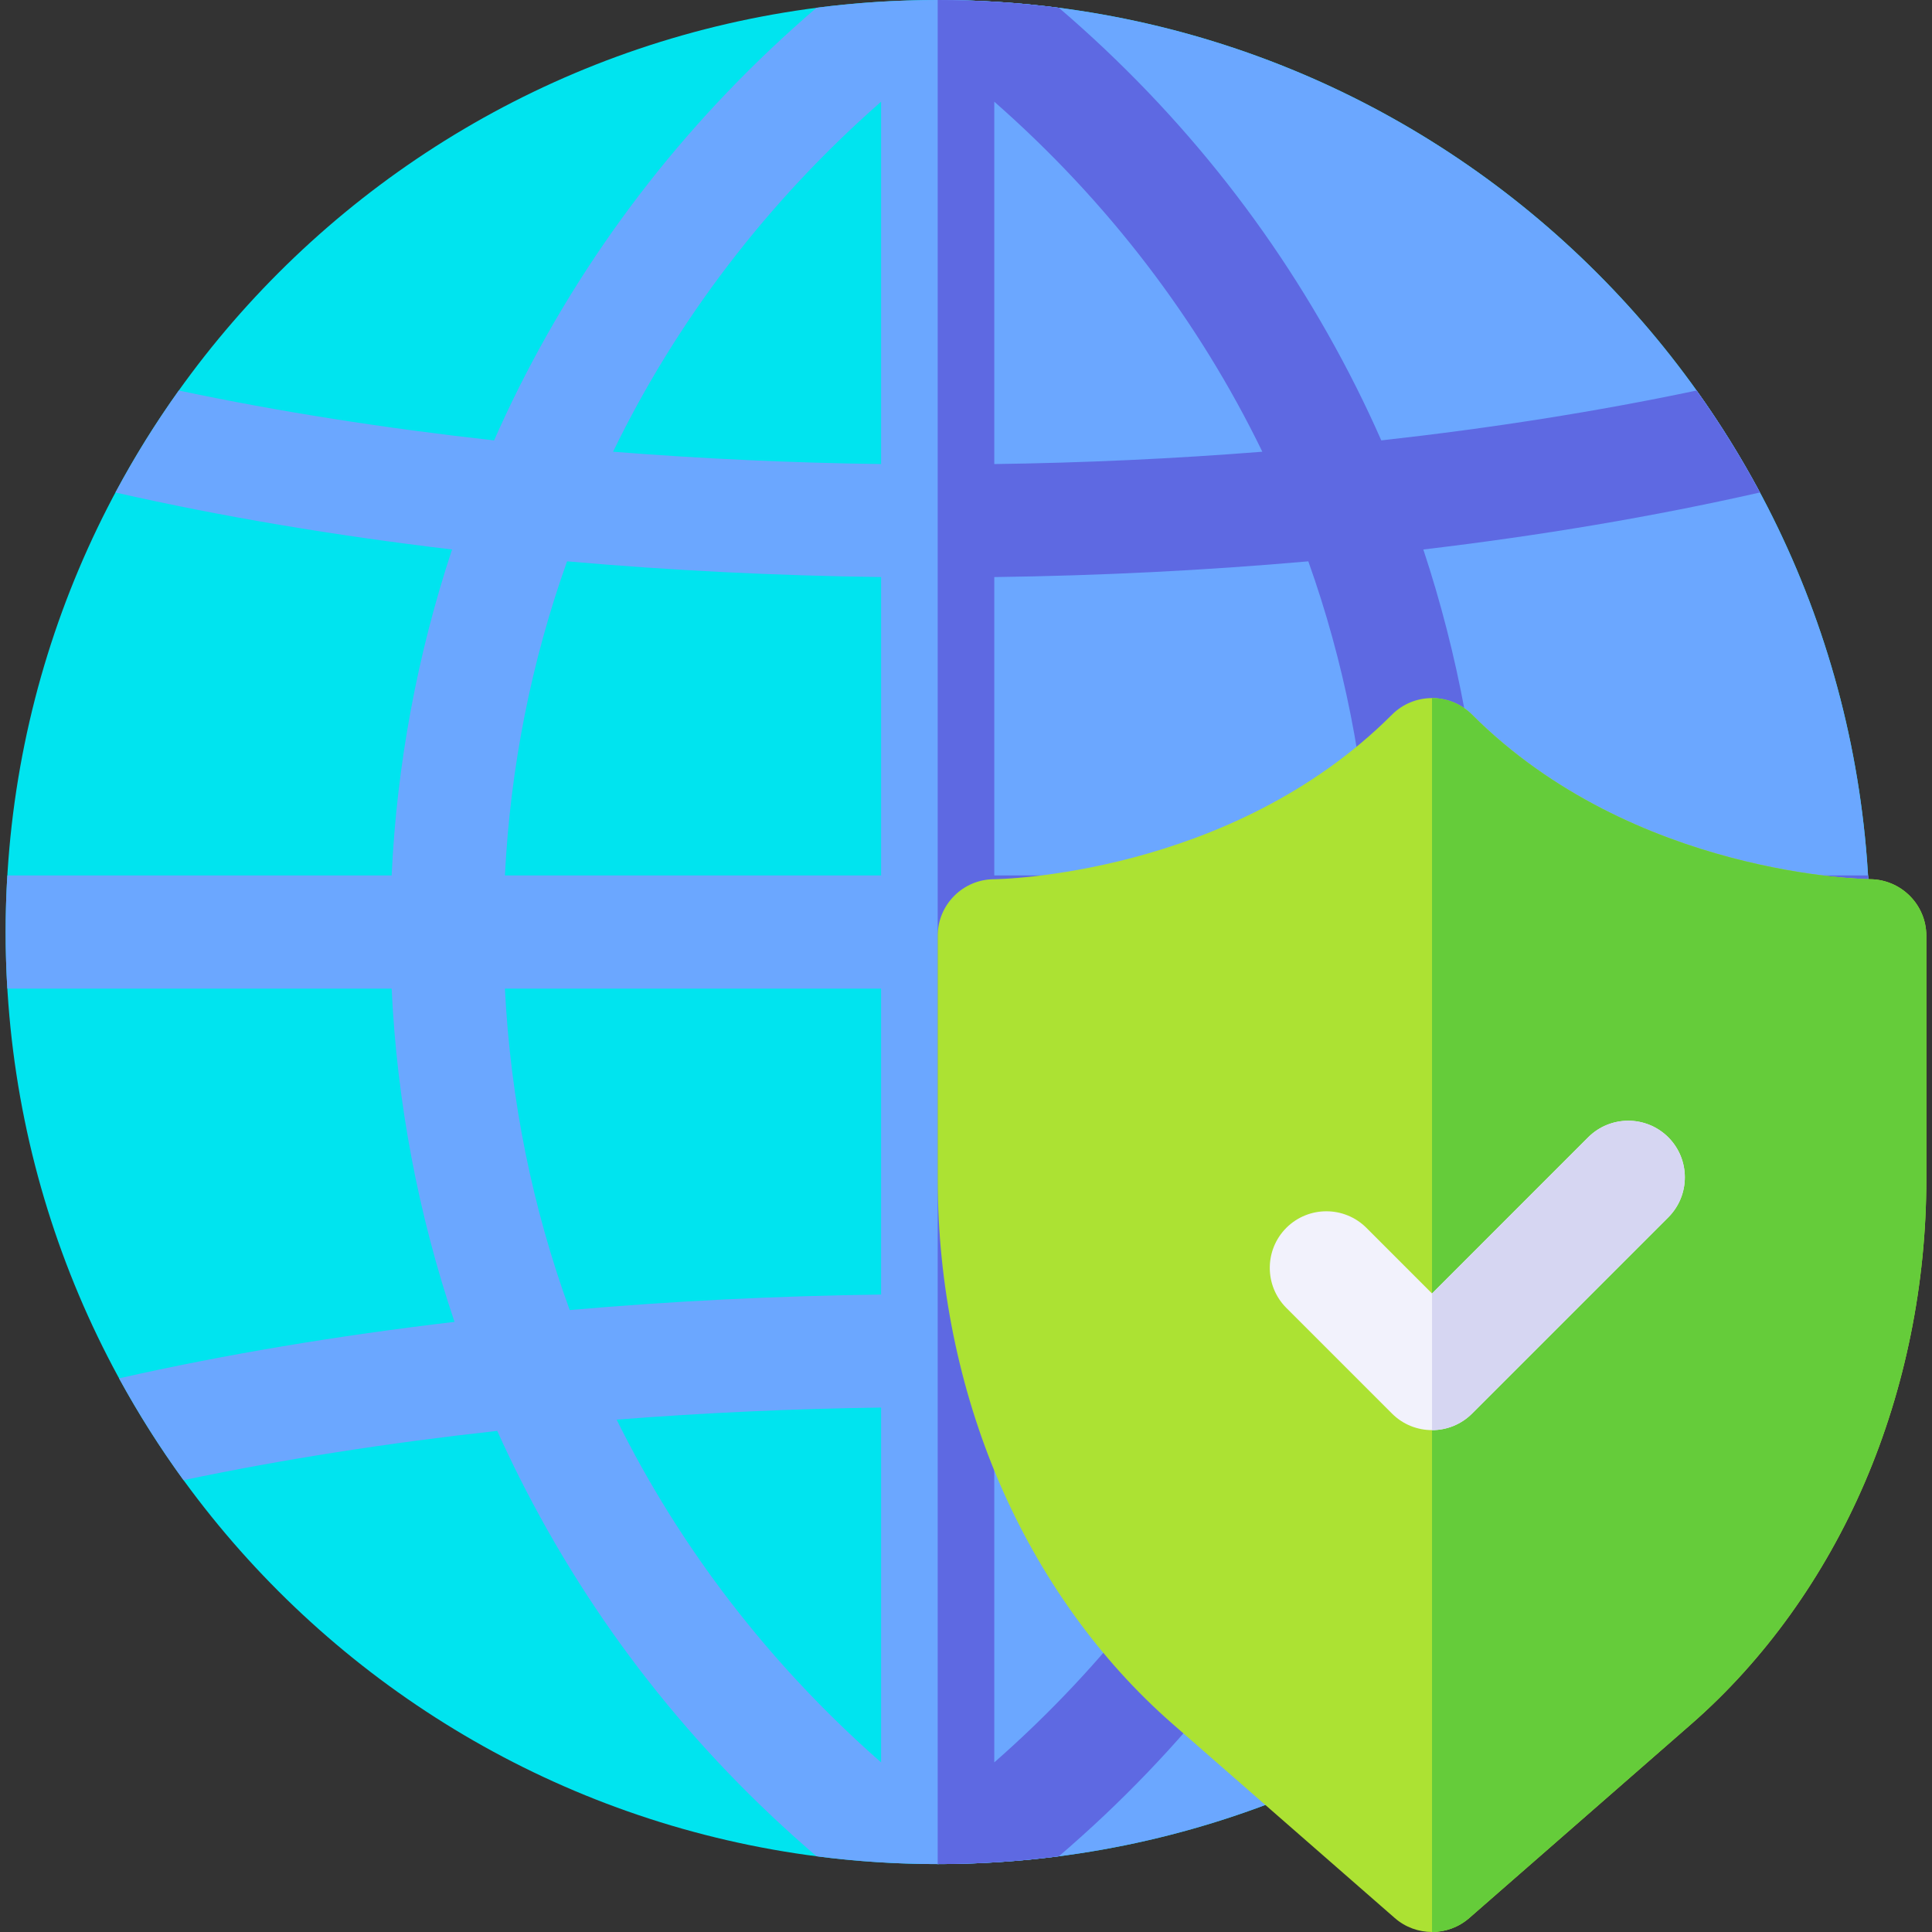
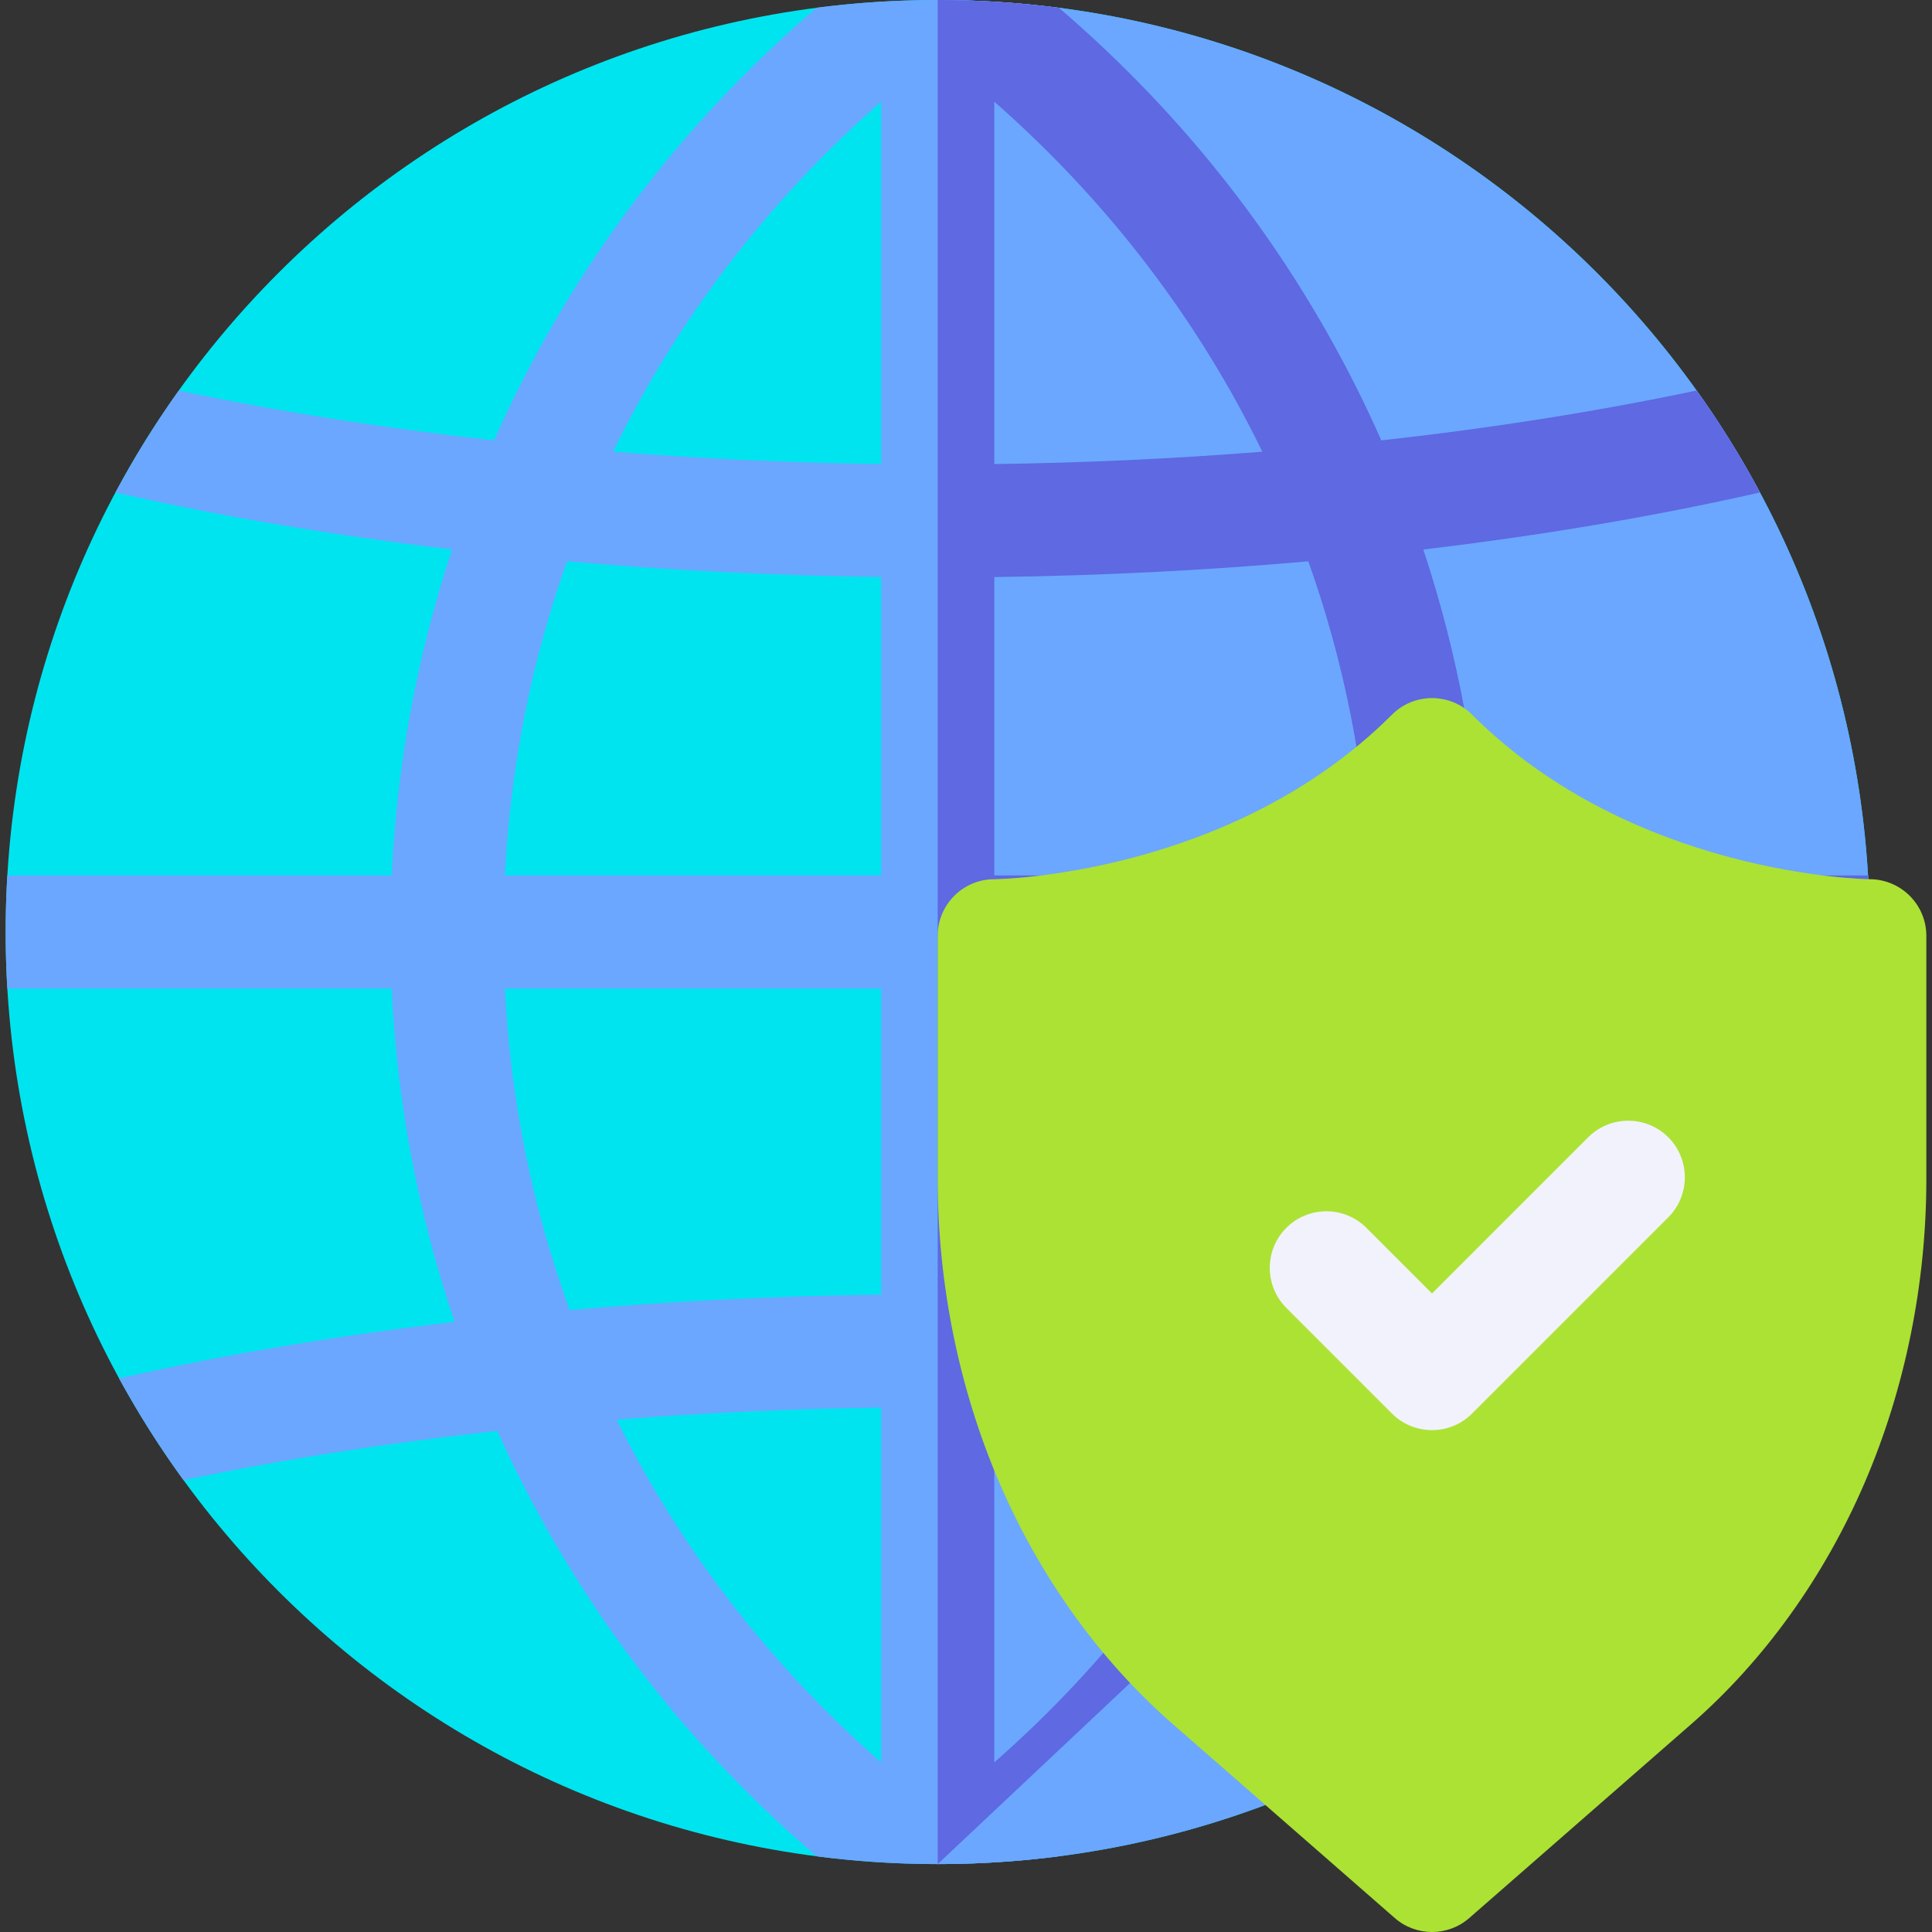
<svg xmlns="http://www.w3.org/2000/svg" id="Capa_1" height="512" viewBox="0 0 512 512" width="512">
  <rect x="0" y="0" width="512" height="512" fill="#333333" stroke="none" />
  <g>
    <g>
      <g>
        <path d="m248.499 0c-136.53 0-247 110.49-247 247 0 136.53 110.49 247 247 247 136.53 0 247-110.49 247-247 0-136.53-110.49-247-247-247z" fill="#00e4ef" />
      </g>
    </g>
    <g>
      <path d="m495.499 247c0 136.51-110.47 247-247 247v-494c136.51 0 247 110.47 247 247z" fill="#6ba7ff" />
    </g>
    <g>
      <path d="m495.049 262c.3-4.96.45-9.96.45-15s-.15-10.04-.45-15h-101.84c-1.38-29.37-6.8-58.53-16.01-86.38 30.98-3.67 60.97-8.7 89.21-15.11-5.03-9.39-10.64-18.41-16.79-27.02-26.6 5.61-54.67 10.01-83.56 13.22-2.09-4.73-4.28-9.41-6.6-14.03-19.35-38.55-45.8-72.29-78.83-100.61-10.52-1.37-21.24-2.07-32.13-2.07s-21.61.7-32.12 2.06c-33.03 28.33-59.48 62.07-78.84 100.62-2.32 4.62-4.51 9.3-6.6 14.03-28.89-3.21-56.95-7.6-83.55-13.22-6.16 8.61-11.77 17.64-16.79 27.03 28.24 6.4 58.22 11.43 89.2 15.1-9.21 27.85-14.63 57.01-16.01 86.38h-101.84c-.3 4.96-.45 9.96-.45 15s.15 10.04.45 15h101.84c1.41 30.04 7.06 59.87 16.66 88.31-30.86 3.63-60.73 8.61-88.9 14.96 5.13 9.38 10.84 18.4 17.09 26.99 26.48-5.56 54.41-9.9 83.14-13.06 1.84 4.08 3.75 8.12 5.76 12.12 19.35 38.56 45.81 72.3 78.84 100.61 10.51 1.37 21.23 2.07 32.12 2.07s21.61-.7 32.12-2.07c33.03-28.31 59.49-62.05 78.84-100.61 2.01-4 3.92-8.04 5.76-12.12 28.73 3.16 56.65 7.5 83.13 13.06 6.26-8.59 11.97-17.61 17.09-26.99-28.16-6.35-58.03-11.33-88.89-14.96 9.6-28.44 15.25-58.27 16.66-88.31zm-261.55 205.05c-29.6-25.98-53.23-56.78-70.08-90.83 23.09-1.81 46.55-2.88 70.08-3.2zm0-123.98c-27.75.36-55.41 1.73-82.52 4.11-9.85-27.02-15.69-55.64-17.17-85.18h99.69zm0-111.07h-99.69c1.45-28.83 7.04-56.79 16.47-83.24 27.33 2.41 55.23 3.8 83.22 4.17zm0-109.02c-23.85-.32-47.63-1.42-71.03-3.27 16.91-34.82 40.88-66.29 71.03-92.76zm30-96.03c30.15 26.47 54.12 57.94 71.03 92.76-23.4 1.85-47.18 2.95-71.03 3.27zm0 440.1v-94.03c23.53.32 46.99 1.39 70.08 3.2-16.85 34.05-40.48 64.85-70.08 90.83zm82.52-119.87c-27.11-2.38-54.77-3.75-82.52-4.11v-81.07h99.69c-1.48 29.54-7.32 58.16-17.17 85.18zm-82.52-115.18v-79.07c27.99-.37 55.89-1.76 83.22-4.17 9.43 26.45 15.02 54.41 16.47 83.24z" fill="#6ba7ff" />
    </g>
    <g>
-       <path d="m495.049 262c.3-4.96.45-9.96.45-15s-.15-10.04-.45-15h-101.84c-1.38-29.37-6.8-58.53-16.01-86.38 30.98-3.67 60.97-8.7 89.21-15.11-5.03-9.39-10.64-18.41-16.79-27.02-26.6 5.61-54.67 10.01-83.56 13.22-2.09-4.73-4.28-9.41-6.6-14.03-19.35-38.55-45.8-72.29-78.83-100.61-10.52-1.37-21.24-2.07-32.13-2.07v494c10.89 0 21.61-.7 32.12-2.07 33.03-28.31 59.49-62.05 78.84-100.61 2.01-4 3.92-8.04 5.76-12.12 28.73 3.16 56.65 7.5 83.13 13.06 6.26-8.59 11.97-17.61 17.09-26.99-28.16-6.35-58.03-11.33-88.89-14.96 9.6-28.44 15.25-58.27 16.66-88.31zm-231.55-235.05c30.15 26.47 54.12 57.94 71.03 92.76-23.4 1.85-47.18 2.95-71.03 3.27zm0 440.1v-94.03c23.53.32 46.99 1.39 70.08 3.2-16.85 34.05-40.48 64.85-70.08 90.83zm82.52-119.87c-27.11-2.38-54.77-3.75-82.52-4.11v-81.07h99.69c-1.48 29.54-7.32 58.16-17.17 85.18zm-82.52-115.18v-79.07c27.99-.37 55.89-1.76 83.22-4.17 9.43 26.45 15.02 54.41 16.47 83.24z" fill="#5e69e2" />
+       <path d="m495.049 262c.3-4.96.45-9.96.45-15s-.15-10.04-.45-15h-101.84c-1.38-29.37-6.8-58.53-16.01-86.38 30.98-3.67 60.97-8.7 89.21-15.11-5.03-9.39-10.64-18.41-16.79-27.02-26.6 5.61-54.67 10.01-83.56 13.22-2.09-4.73-4.28-9.41-6.6-14.03-19.35-38.55-45.8-72.29-78.83-100.61-10.52-1.37-21.24-2.07-32.13-2.07v494zm-231.55-235.05c30.15 26.47 54.12 57.94 71.03 92.76-23.4 1.85-47.18 2.95-71.03 3.27zm0 440.1v-94.03c23.53.32 46.99 1.39 70.08 3.2-16.85 34.05-40.48 64.85-70.08 90.83zm82.52-119.87c-27.11-2.38-54.77-3.75-82.52-4.11v-81.07h99.69c-1.48 29.54-7.32 58.16-17.17 85.18zm-82.52-115.18v-79.07c27.99-.37 55.89-1.76 83.22-4.17 9.43 26.45 15.02 54.41 16.47 83.24z" fill="#5e69e2" />
    </g>
    <g>
      <path d="m495.541 233c-.63 0-62.62-.79-105.43-43.61-2.93-2.93-6.77-4.39-10.61-4.39s-7.68 1.46-10.61 4.39c-42.81 42.82-104.8 43.61-105.39 43.61-8.28 0-15 6.72-15 15v64.53c0 27.69 5.63 55.45 16.29 80.28 10.74 25.02 26.63 47.16 45.95 64.04l58.89 51.45c2.83 2.47 6.35 3.7 9.87 3.7s7.04-1.23 9.87-3.7l58.89-51.45c19.32-16.88 35.21-39.02 45.95-64.04 10.66-24.83 16.29-52.59 16.29-80.28v-64.53c0-8.26-6.71-14.96-14.96-15z" fill="#ace233" />
    </g>
    <g>
-       <path d="m510.501 248v64.53c0 27.69-5.63 55.45-16.29 80.28-10.74 25.02-26.63 47.16-45.95 64.04l-58.89 51.45c-2.83 2.47-6.35 3.7-9.87 3.7v-327c3.84 0 7.68 1.46 10.61 4.39 42.81 42.82 104.8 43.61 105.43 43.61 8.25.04 14.96 6.74 14.96 15z" fill="#65cc3a" />
-     </g>
+       </g>
    <g>
      <path d="m442.111 322.61-52 52c-2.93 2.93-6.77 4.39-10.61 4.39s-7.68-1.46-10.61-4.39l-28-28c-5.85-5.86-5.85-15.36 0-21.22 5.86-5.85 15.36-5.85 21.22 0l17.39 17.4 41.39-41.4c5.86-5.85 15.36-5.85 21.22 0 5.85 5.86 5.85 15.36 0 21.22z" fill="#f2f2fc" />
    </g>
    <g>
-       <path d="m442.111 322.61-52 52c-2.93 2.93-6.77 4.39-10.61 4.39v-36.21l41.39-41.4c5.86-5.85 15.36-5.85 21.22 0 5.85 5.86 5.85 15.36 0 21.22z" fill="#d6d6f2" />
-     </g>
+       </g>
  </g>
</svg>